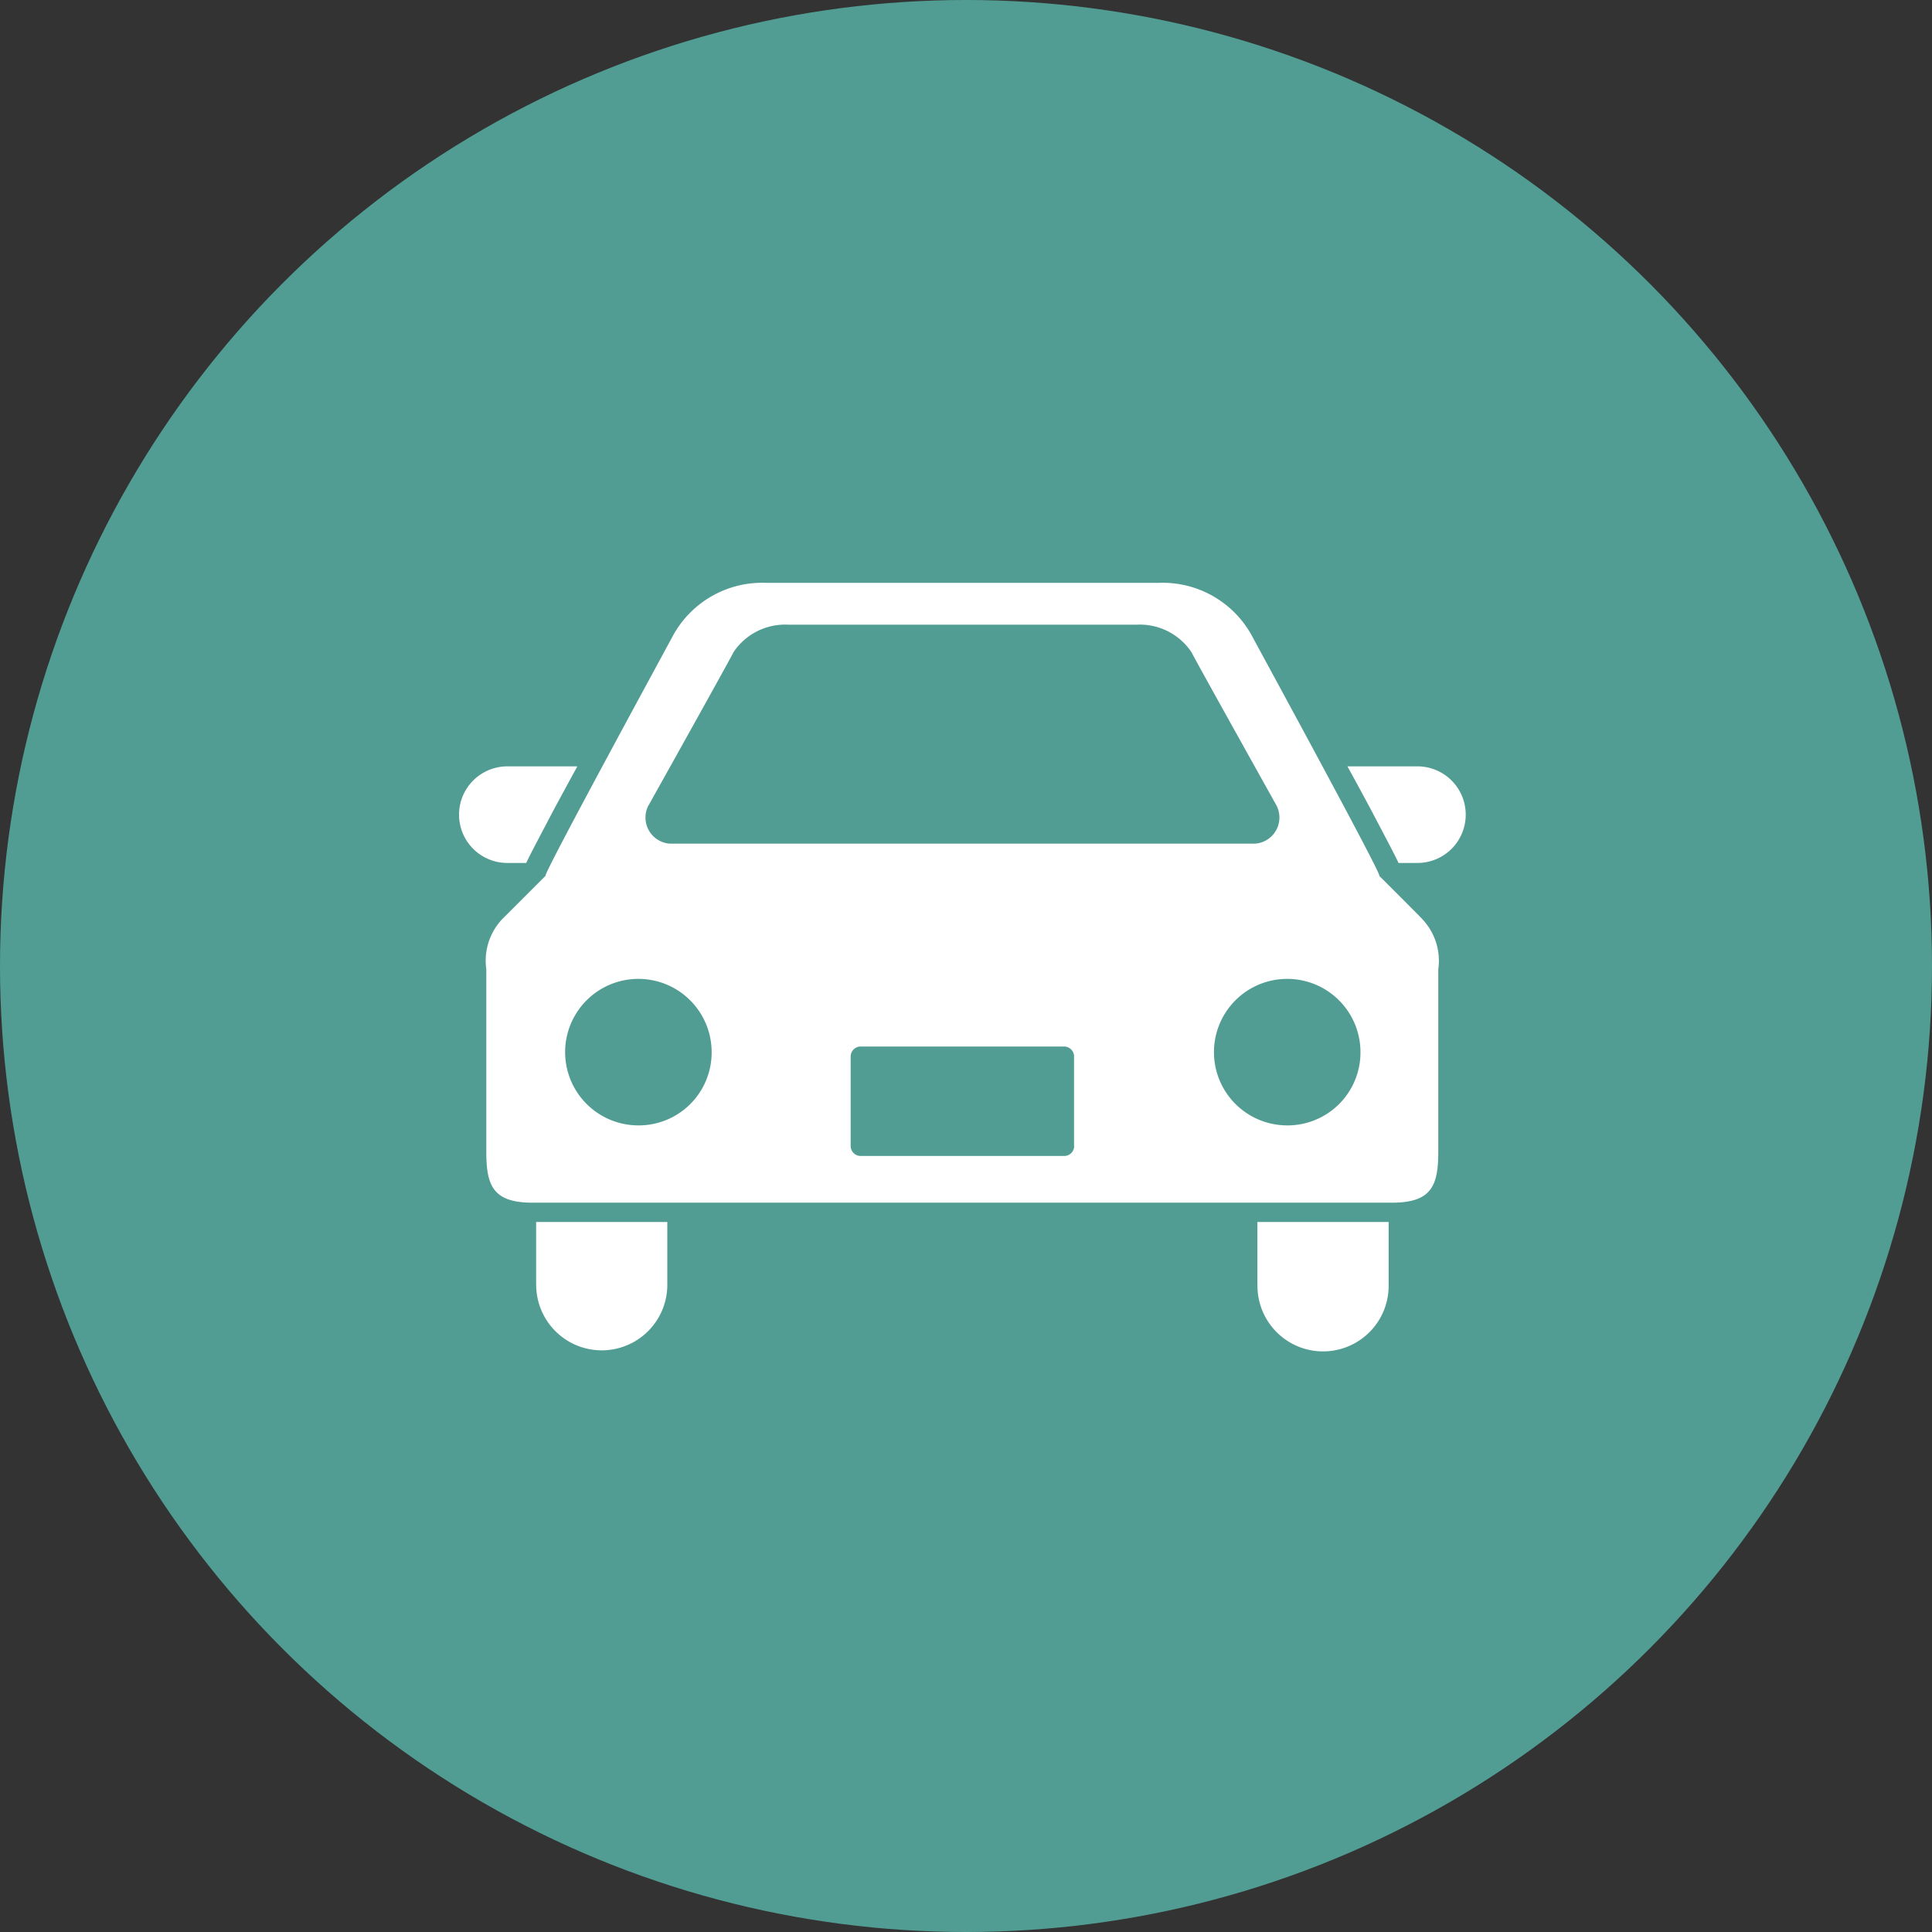
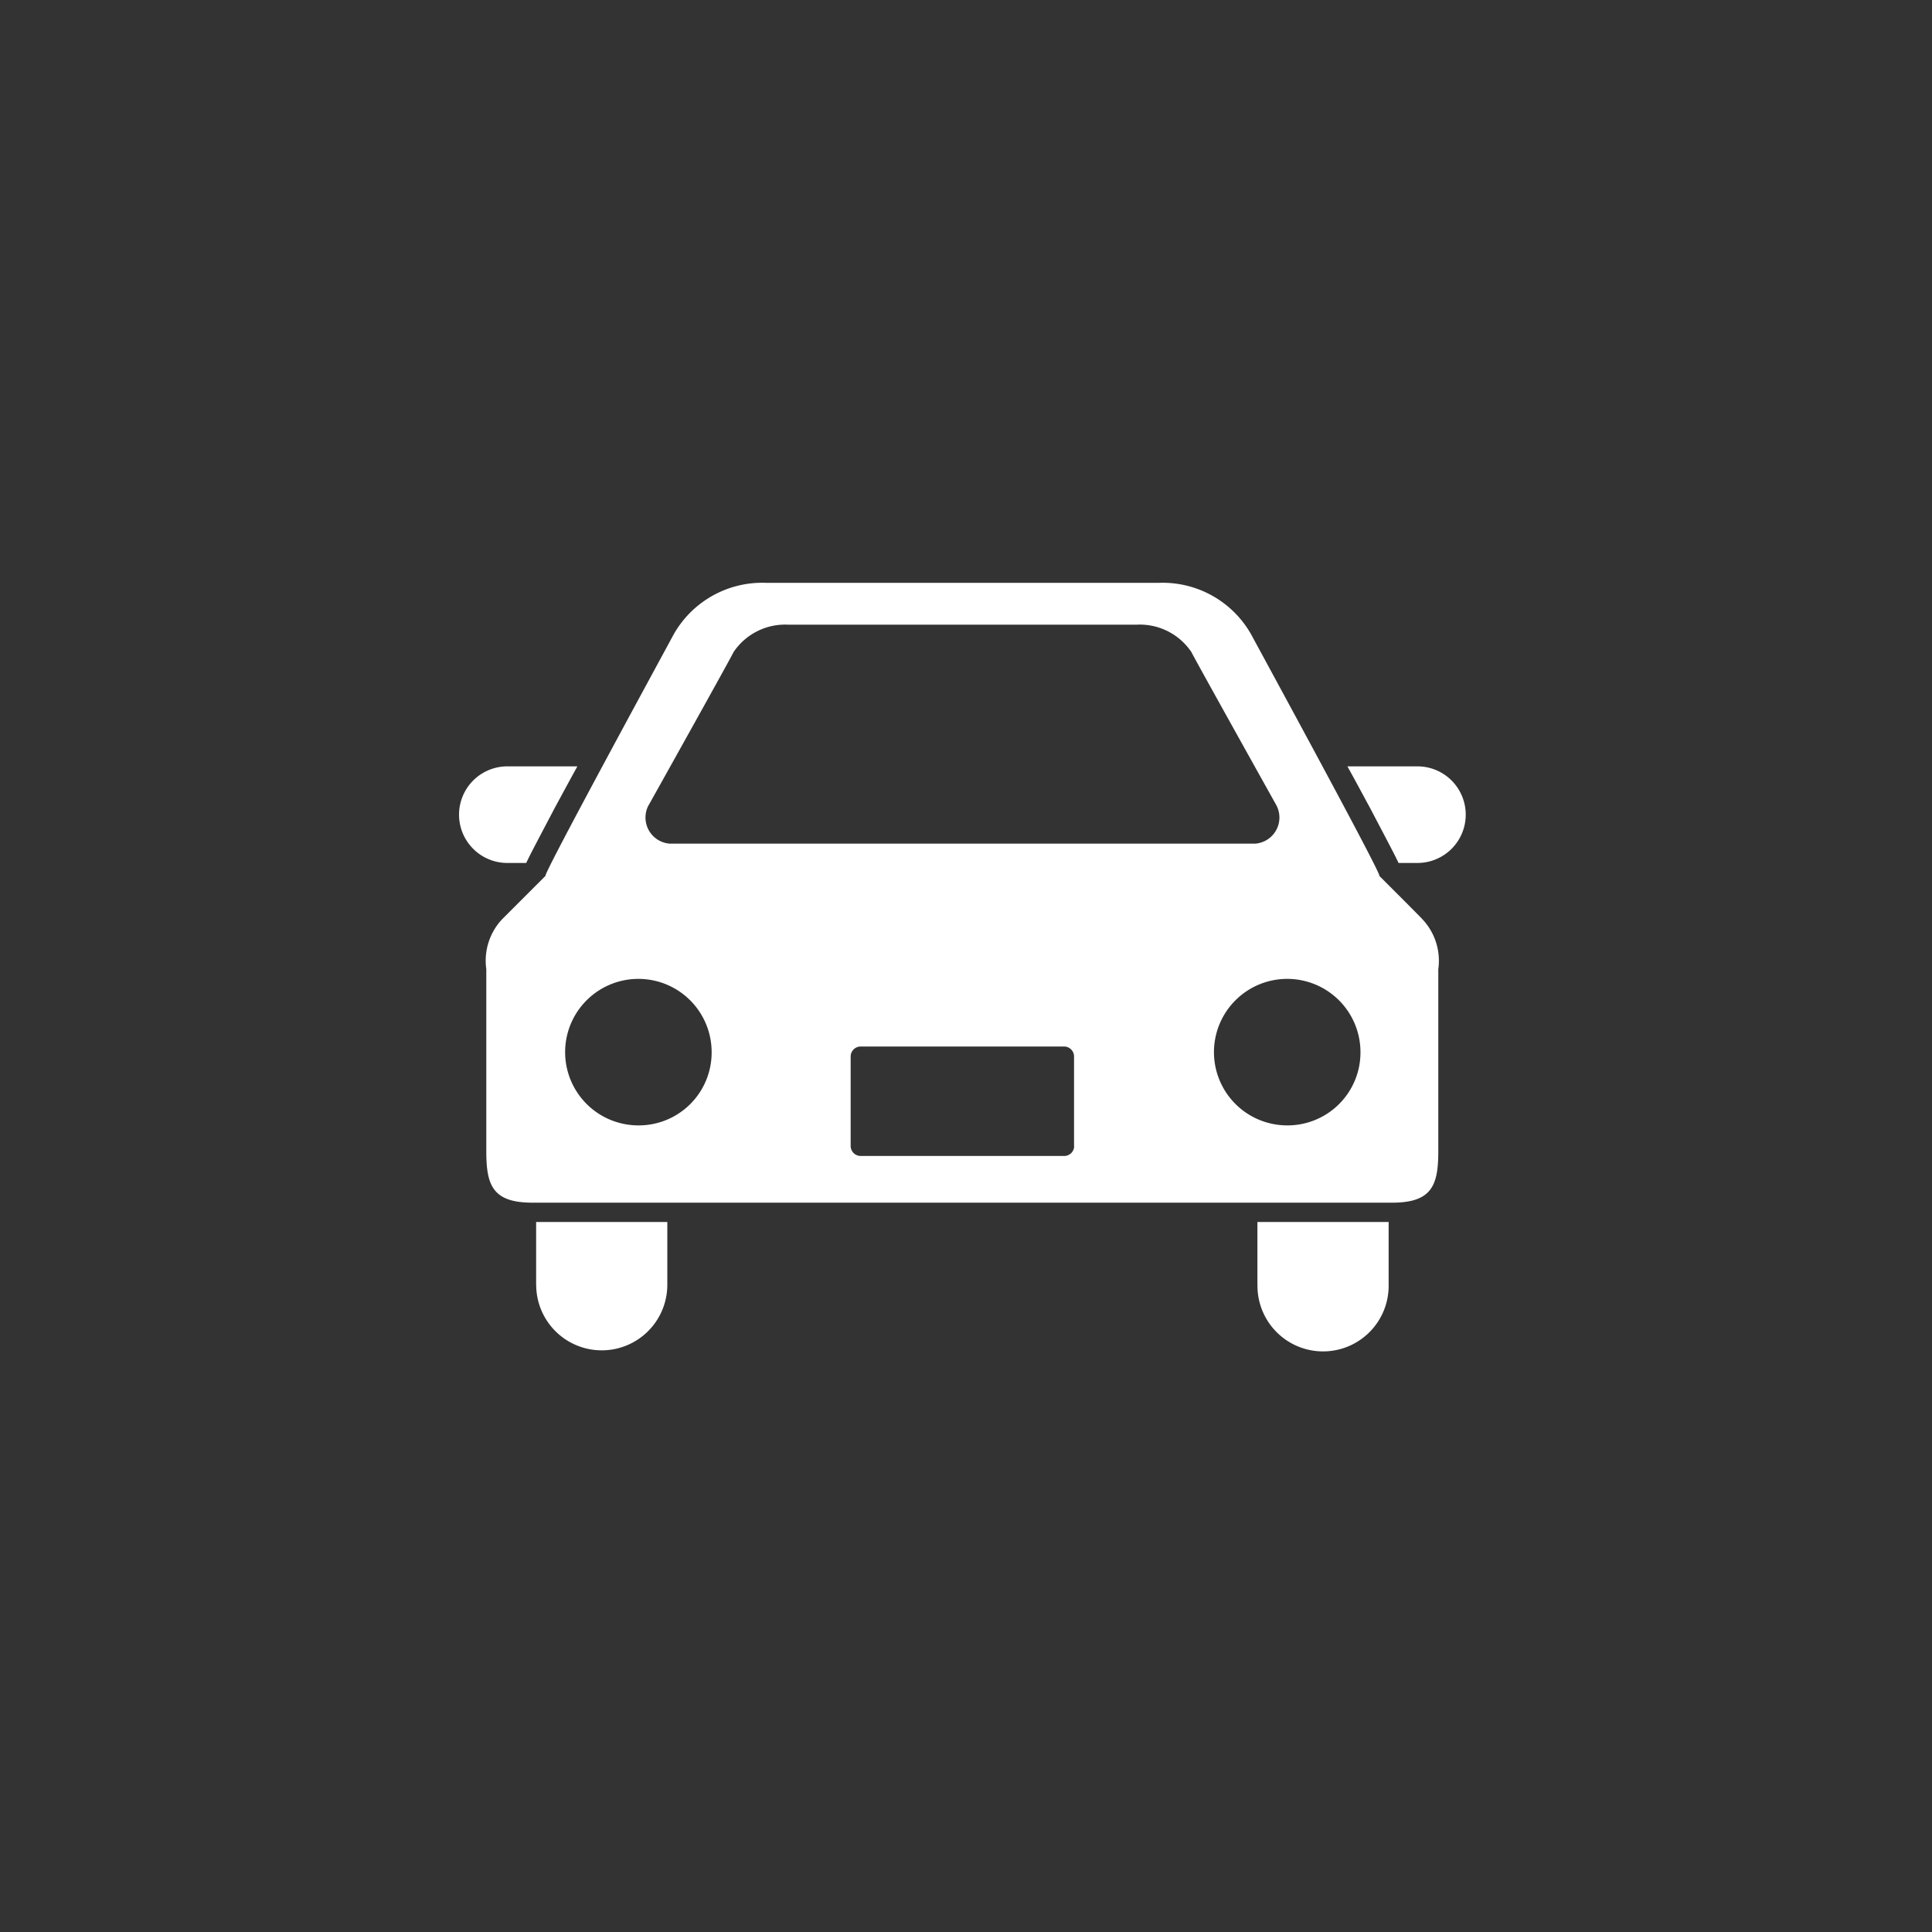
<svg xmlns="http://www.w3.org/2000/svg" id="icn_access_01.svg" width="120" height="120" viewBox="0 0 120 120">
  <rect x="0" y="0" width="120" height="120" fill="#333333" stroke="none" />
  <defs>
    <style>
      .cls-1 {
        fill: #59b8ab;
        opacity: 0.8;
      }

      .cls-2 {
        fill: #fff;
        fill-rule: evenodd;
      }
    </style>
  </defs>
-   <circle id="bg" class="cls-1" cx="60" cy="60" r="60" />
  <g id="icn_access_01">
    <path id="シェイプ_882" data-name="シェイプ 882" class="cls-2" d="M669.684,28820.6c0.281-.6.819-1.6,1.762-3.4,0.434-.8.919-1.7,1.415-2.6h-4.349a3,3,0,1,0,0,6h1.172Zm55.355-6H720.69c0.5,0.9.981,1.8,1.415,2.6,0.943,1.8,1.479,2.8,1.762,3.4h1.172A3,3,0,1,0,725.039,28814.6Zm-54.735,32.2a4.072,4.072,0,1,0,8.144,0v-3.9H670.3v3.9Zm44.8,0a4.074,4.074,0,1,0,8.147,0v-3.9H715.1v3.9Zm7.569-25.4c0.206,0-7.539-14.2-7.909-14.9a6.314,6.314,0,0,0-5.752-3.3H684.542a6.316,6.316,0,0,0-5.752,3.3c-0.37.7-8.111,14.9-7.907,14.9,0,0-2.5,2.5-2.7,2.7a3.765,3.765,0,0,0-.978,3.1v11.3c0,2.1.376,3.2,2.864,3.2h53.4c2.488,0,2.866-1.1,2.866-3.2v-11.3a3.757,3.757,0,0,0-.983-3.1C725.177,28823.9,722.668,28821.4,722.668,28821.4Zm-45.377-4.4s4.974-8.9,5.268-9.5a3.863,3.863,0,0,1,3.4-1.7h21.635a3.86,3.86,0,0,1,3.4,1.7c0.3,0.6,5.27,9.5,5.27,9.5a1.627,1.627,0,0,1-1.3,2.4H678.594A1.626,1.626,0,0,1,677.291,28817Zm-0.664,19.9a4.55,4.55,0,1,1,4.569-4.5A4.527,4.527,0,0,1,676.627,28836.9Zm27.087,1.3a0.623,0.623,0,0,1-.6.6H690.442a0.625,0.625,0,0,1-.606-0.6v-5.6a0.625,0.625,0,0,1,.606-0.6h12.669a0.623,0.623,0,0,1,.6.6v5.6h0Zm13.21-1.3a4.55,4.55,0,1,1,4.572-4.5A4.529,4.529,0,0,1,716.924,28836.9Z" transform="translate(-637 -28767)" />
  </g>
</svg>